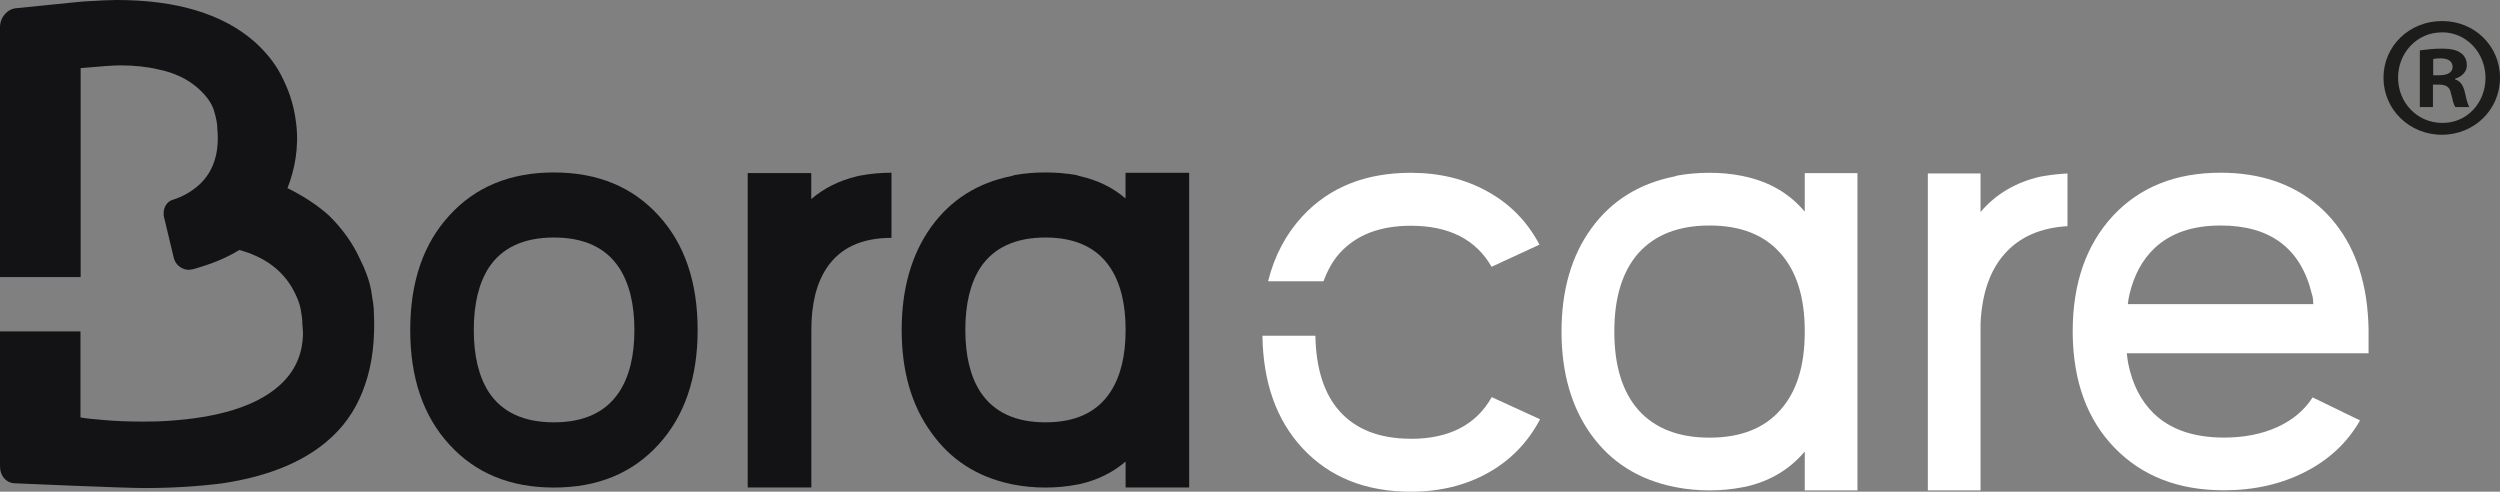
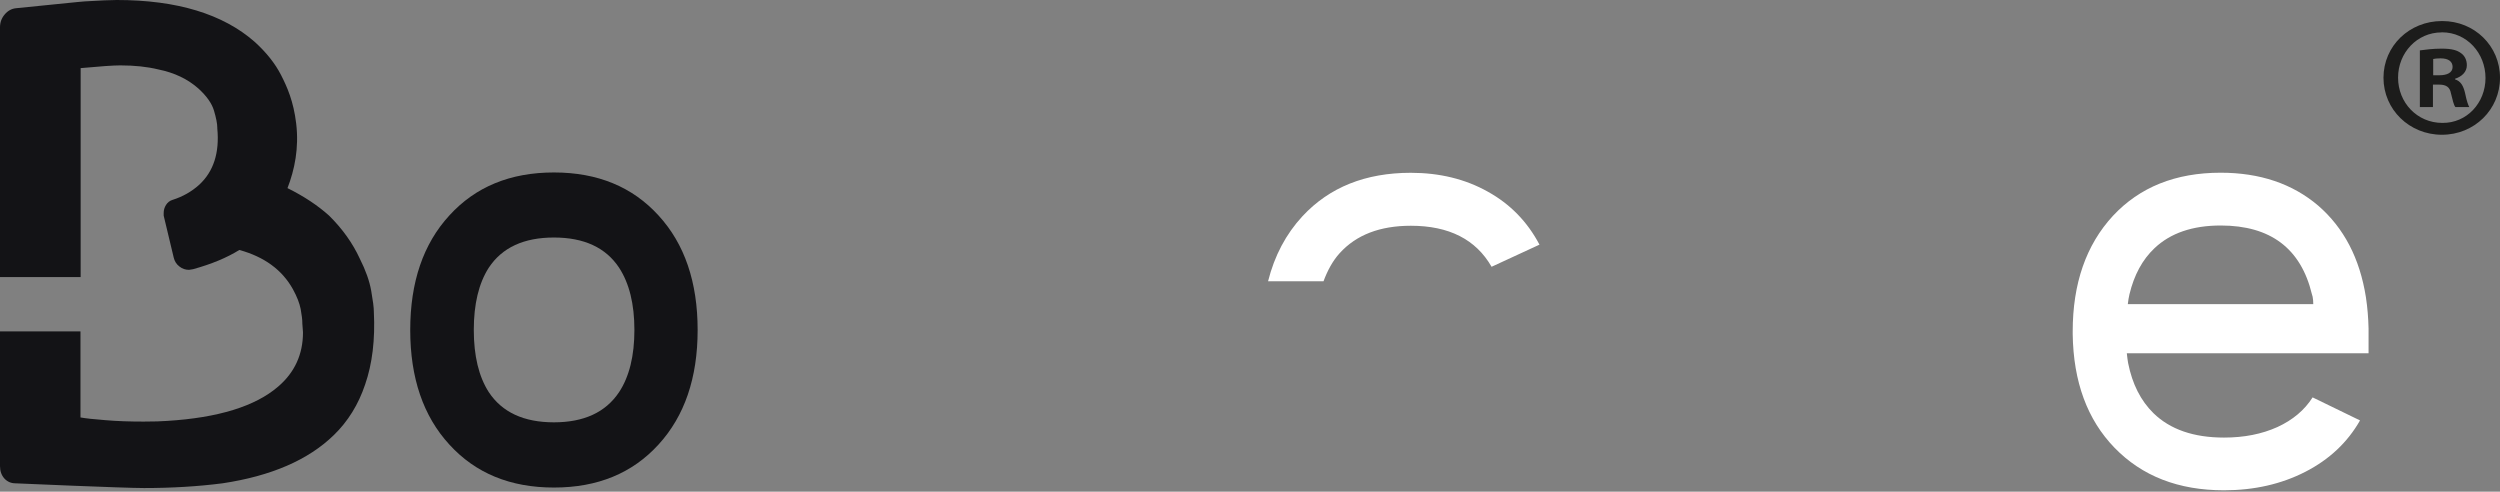
<svg xmlns="http://www.w3.org/2000/svg" id="Calque_2" viewBox="0 0 301.66 59.33">
  <rect x="0" y="0" width="301.66" height="59.33" fill="#808080" stroke="none" />
  <defs>
    <style>.cls-1{fill:#1c1c1b;}.cls-1,.cls-2,.cls-3{stroke-width:0px;}.cls-2{fill:#131316;}.cls-3{fill:#fff;}</style>
  </defs>
  <g id="Calque_1-2">
    <path class="cls-2" d="M9.71,40v10.37c.64.12,1.66.22,3.03.33,1.38.12,2.9.17,4.58.17,1.23,0,2.18-.03,2.82-.08,6.2-.38,10.67-1.77,13.42-4.14,2-1.71,3-3.9,3-6.55l-.08-1.07v-.08c0-.39-.07-.94-.2-1.66-.14-.71-.45-1.51-.94-2.4-1.3-2.33-3.45-3.9-6.46-4.73-1.51.94-3.37,1.71-5.58,2.32l-.49.08c-.43,0-.82-.13-1.17-.41-.35-.27-.58-.63-.68-1.07l-1.21-5.06v-.33c0-.33.09-.66.28-.96.19-.3.45-.51.78-.61,1.24-.39,2.31-1,3.23-1.83,1.73-1.6,2.46-3.86,2.18-6.79v-.08c0-.49-.14-1.19-.4-2.07-.26-.88-.89-1.76-1.86-2.65-1.3-1.16-2.92-1.93-4.85-2.32-1.35-.33-2.88-.49-4.61-.49-.81,0-2.4.11-4.77.33v25.21H0V3.31c0-.61.19-1.13.57-1.57.38-.45.84-.7,1.38-.75L9.3.25l.9-.08c1.82-.11,3.12-.17,3.87-.17,7.28,0,12.83,1.69,16.66,5.05,1.4,1.27,2.47,2.61,3.19,4.02.72,1.41,1.5,3.15,1.82,5.84.35,2.96-.19,5.57-1.05,7.79,2,.99,3.66,2.1,5.01,3.31,1.62,1.6,2.86,3.34,3.72,5.21.7,1.39,1.16,2.67,1.37,3.86.21,1.19.32,2.03.32,2.53.17,3.37-.19,6.3-1.05,8.78-.81,2.42-2.08,4.47-3.8,6.13-3.07,2.98-7.54,4.92-13.42,5.8-2.96.38-6.12.57-9.46.57-2.53,0-15.52-.57-15.52-.57-.53,0-.98-.2-1.33-.58-.35-.39-.53-.89-.53-1.5v-16.25h9.71Z" />
    <path class="cls-2" d="M66.84,20.81c5.26,0,9.47,1.73,12.62,5.19,3.15,3.43,4.72,8.04,4.72,13.82s-1.58,10.39-4.72,13.82c-3.15,3.46-7.35,5.19-12.62,5.19s-9.47-1.73-12.62-5.19c-3.15-3.43-4.72-8.04-4.72-13.82s1.57-10.39,4.72-13.82c3.15-3.46,7.35-5.19,12.62-5.19ZM66.84,50.96c3.62,0,6.24-1.21,7.86-3.64,1.24-1.88,1.85-4.39,1.85-7.51s-.62-5.63-1.85-7.51c-1.61-2.43-4.23-3.64-7.86-3.64s-6.25,1.21-7.86,3.64c-1.21,1.88-1.81,4.39-1.81,7.51s.6,5.63,1.81,7.51c1.61,2.43,4.23,3.64,7.86,3.64Z" />
-     <path class="cls-2" d="M97.89,58.82h-7.67V20.88h7.67v3.14c1.54-1.32,3.37-2.23,5.52-2.75l.38-.08c1.21-.23,2.47-.35,3.78-.35v7.86c-3.6,0-6.21,1.21-7.82,3.64-1.24,1.86-1.85,4.35-1.85,7.47v19.01Z" />
-     <path class="cls-2" d="M135.82,20.85h7.67v37.97h-7.67v-3.13c-1.53,1.32-3.36,2.22-5.48,2.71l-.42.08c-1.21.23-2.47.35-3.78.35s-2.57-.12-3.78-.35l-.41-.08c-4.08-.88-7.28-2.95-9.6-6.23-2.37-3.28-3.55-7.39-3.55-12.35s1.18-9.12,3.55-12.43c2.37-3.28,5.6-5.33,9.71-6.15l.38-.12c1.18-.21,2.42-.31,3.7-.31s2.52.1,3.7.31l.38.12c2.16.46,4.03,1.37,5.59,2.71v-3.1ZM135.82,39.77c0-3.12-.62-5.61-1.85-7.47-1.61-2.43-4.22-3.64-7.82-3.64s-6.25,1.21-7.86,3.64c-1.21,1.88-1.81,4.39-1.81,7.51s.61,5.61,1.81,7.47c1.61,2.45,4.23,3.68,7.86,3.68s6.21-1.21,7.82-3.64c1.23-1.86,1.85-4.35,1.85-7.47v-.08Z" />
-     <path class="cls-3" d="M202.34,58.81l-.4-.08c-4.24-.87-7.55-2.97-9.94-6.28-2.38-3.31-3.58-7.46-3.58-12.44s1.2-9.17,3.62-12.48c2.41-3.31,5.75-5.39,10.02-6.24l.4-.12c1.22-.21,2.49-.32,3.82-.32s2.61.12,3.86.36l.36.08c2.99.64,5.42,2.05,7.27,4.25v-4.65h6.36v38.28h-6.36v-4.69c-1.83,2.17-4.21,3.59-7.15,4.25l-.44.08c-1.25.24-2.54.36-3.9.36s-2.69-.12-3.94-.36ZM194.79,40.01c0,4.13.98,7.3,2.94,9.5,1.99,2.2,4.84,3.3,8.55,3.3s6.54-1.1,8.51-3.3c1.99-2.2,2.98-5.35,2.98-9.46v-.08c0-4.11-.99-7.26-2.98-9.46-1.96-2.2-4.8-3.3-8.51-3.3s-6.56,1.1-8.55,3.3c-1.96,2.2-2.94,5.37-2.94,9.5Z" />
-     <path class="cls-3" d="M238.98,59.17h-6.36V20.93h6.36v4.65c1.83-2.15,4.21-3.56,7.15-4.25l.44-.08c.93-.16,1.89-.26,2.9-.32v6.36c-3.23.19-5.75,1.29-7.55,3.3-1.8,2.01-2.78,4.84-2.94,8.47v20.11Z" />
    <path class="cls-3" d="M285.81,42.63h-29.18c.05.5.11.9.16,1.19.5,2.52,1.52,4.53,3.06,6.04,2.01,1.96,4.85,2.94,8.51,2.94,2.41,0,4.56-.42,6.44-1.27,1.85-.85,3.27-2.04,4.25-3.58l5.72,2.78c-1.51,2.65-3.71,4.72-6.6,6.2-2.89,1.48-6.16,2.23-9.82,2.23-5.49,0-9.88-1.71-13.2-5.13-3.29-3.39-4.97-7.96-5.05-13.71v-.32c0-5.8,1.62-10.45,4.85-13.95,3.23-3.47,7.56-5.21,13-5.21,4.74,0,8.67,1.33,11.77,3.97,3.1,2.68,5.02,6.36,5.76,11.05.19,1.25.29,2.5.32,3.78v2.98ZM279.13,36.71c0-.34-.03-.65-.08-.91l-.08-.28c-1.33-5.54-5-8.31-11.01-8.31-3.39,0-6.06.91-7.99,2.74-1.46,1.38-2.46,3.23-3.02,5.56-.08.35-.15.74-.2,1.19h22.38Z" />
-     <path class="cls-3" d="M170.23,52.94c-3.73,0-6.59-1.1-8.58-3.31-1.9-2.13-2.86-5.19-2.93-9.12h-6.39c.08,5.65,1.69,10.19,4.85,13.59,3.25,3.48,7.6,5.23,13.05,5.23,3.51,0,6.62-.76,9.33-2.28,2.71-1.51,4.8-3.67,6.27-6.46l-5.83-2.67c-1.89,3.35-5.15,5.03-9.77,5.03Z" />
    <path class="cls-3" d="M161.65,30.55c2-2.21,4.86-3.31,8.59-3.31,4.6,0,7.85,1.65,9.74,4.95l5.78-2.67c-1.46-2.77-3.54-4.9-6.23-6.39-2.71-1.52-5.81-2.28-9.3-2.28-5.46,0-9.81,1.74-13.06,5.23-2.01,2.17-3.39,4.79-4.16,7.86h6.69c.48-1.29,1.1-2.45,1.94-3.38Z" />
    <path class="cls-1" d="M294.7,2.54c3.88,0,6.96,3,6.96,6.84s-3.09,6.88-7.01,6.88-7.05-3.04-7.05-6.88,3.13-6.84,7.05-6.84h.04ZM294.61,3.91c-2.96,0-5.25,2.46-5.25,5.46s2.29,5.46,5.34,5.46c2.96.04,5.21-2.42,5.21-5.42s-2.25-5.51-5.25-5.51h-.04ZM293.57,12.92h-1.58v-6.84c.63-.08,1.5-.21,2.63-.21,1.29,0,1.88.21,2.33.54.42.29.71.79.71,1.46,0,.83-.63,1.38-1.42,1.63v.08c.67.21,1,.75,1.21,1.67.21,1.04.38,1.42.5,1.67h-1.67c-.21-.25-.33-.83-.54-1.67-.13-.71-.54-1.04-1.42-1.04h-.75v2.71ZM293.61,9.08h.75c.88,0,1.58-.29,1.58-1,0-.63-.46-1.04-1.46-1.04-.42,0-.71.04-.88.08v1.96Z" />
  </g>
</svg>